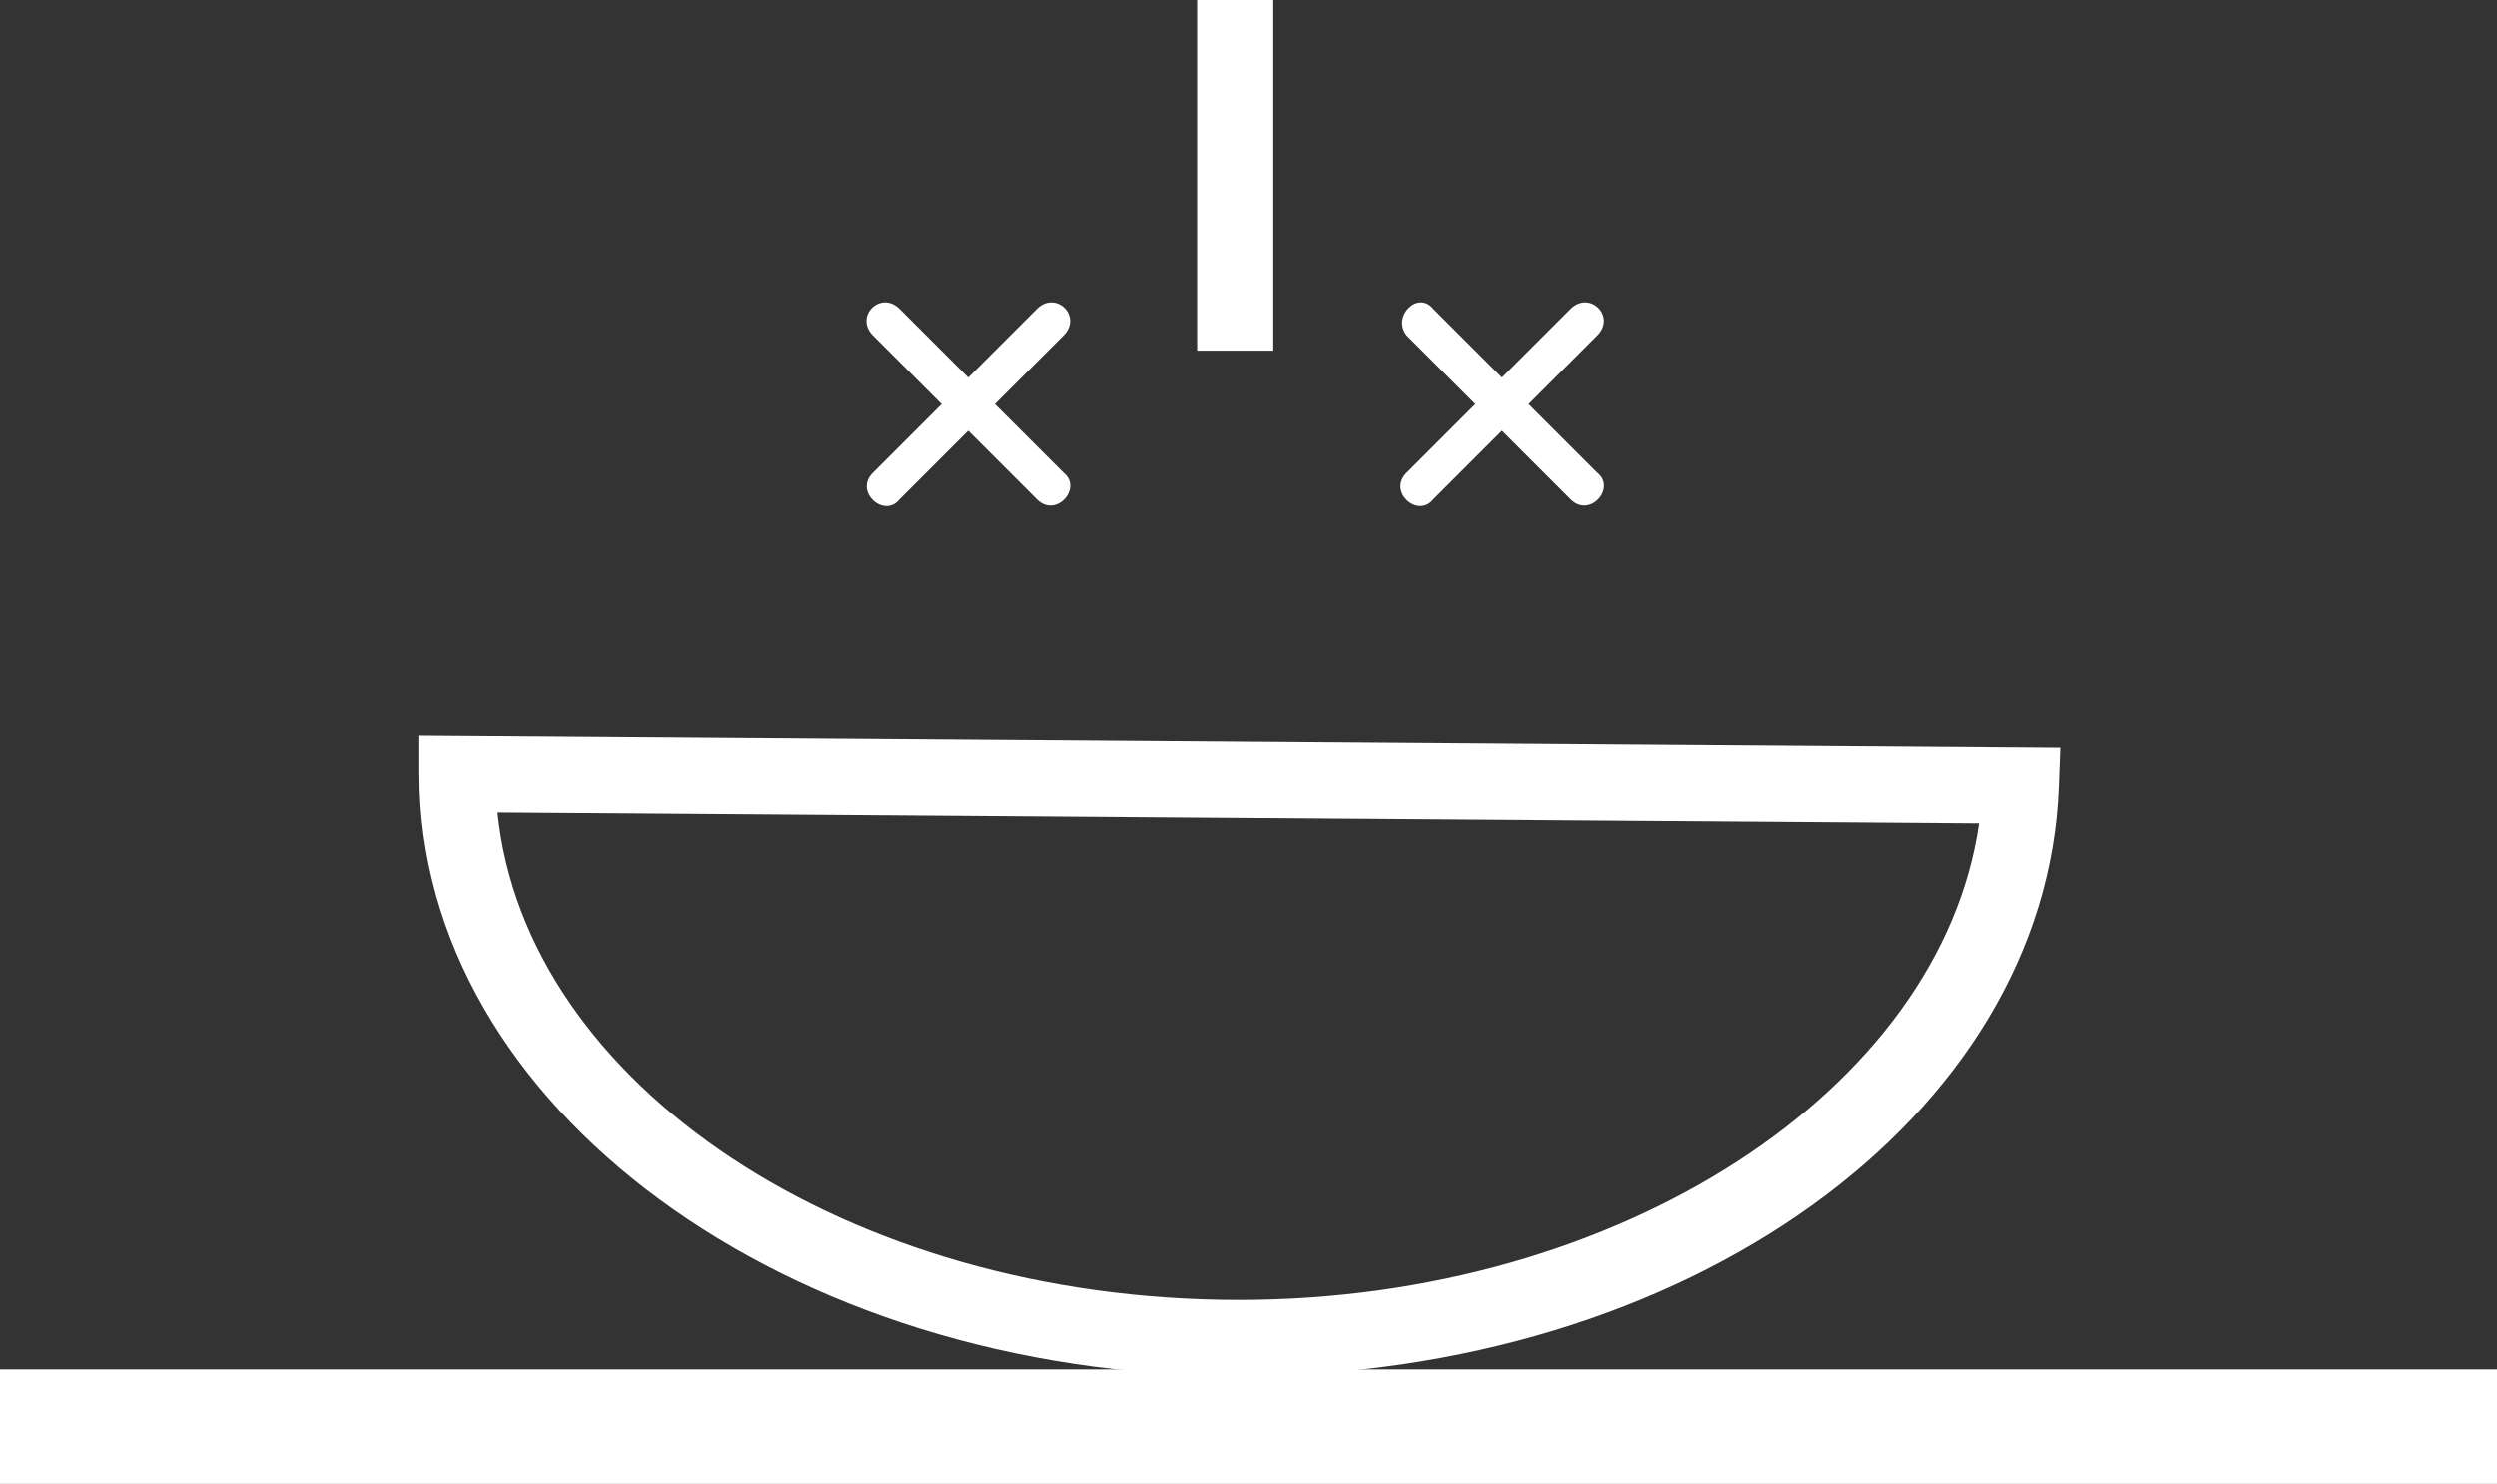
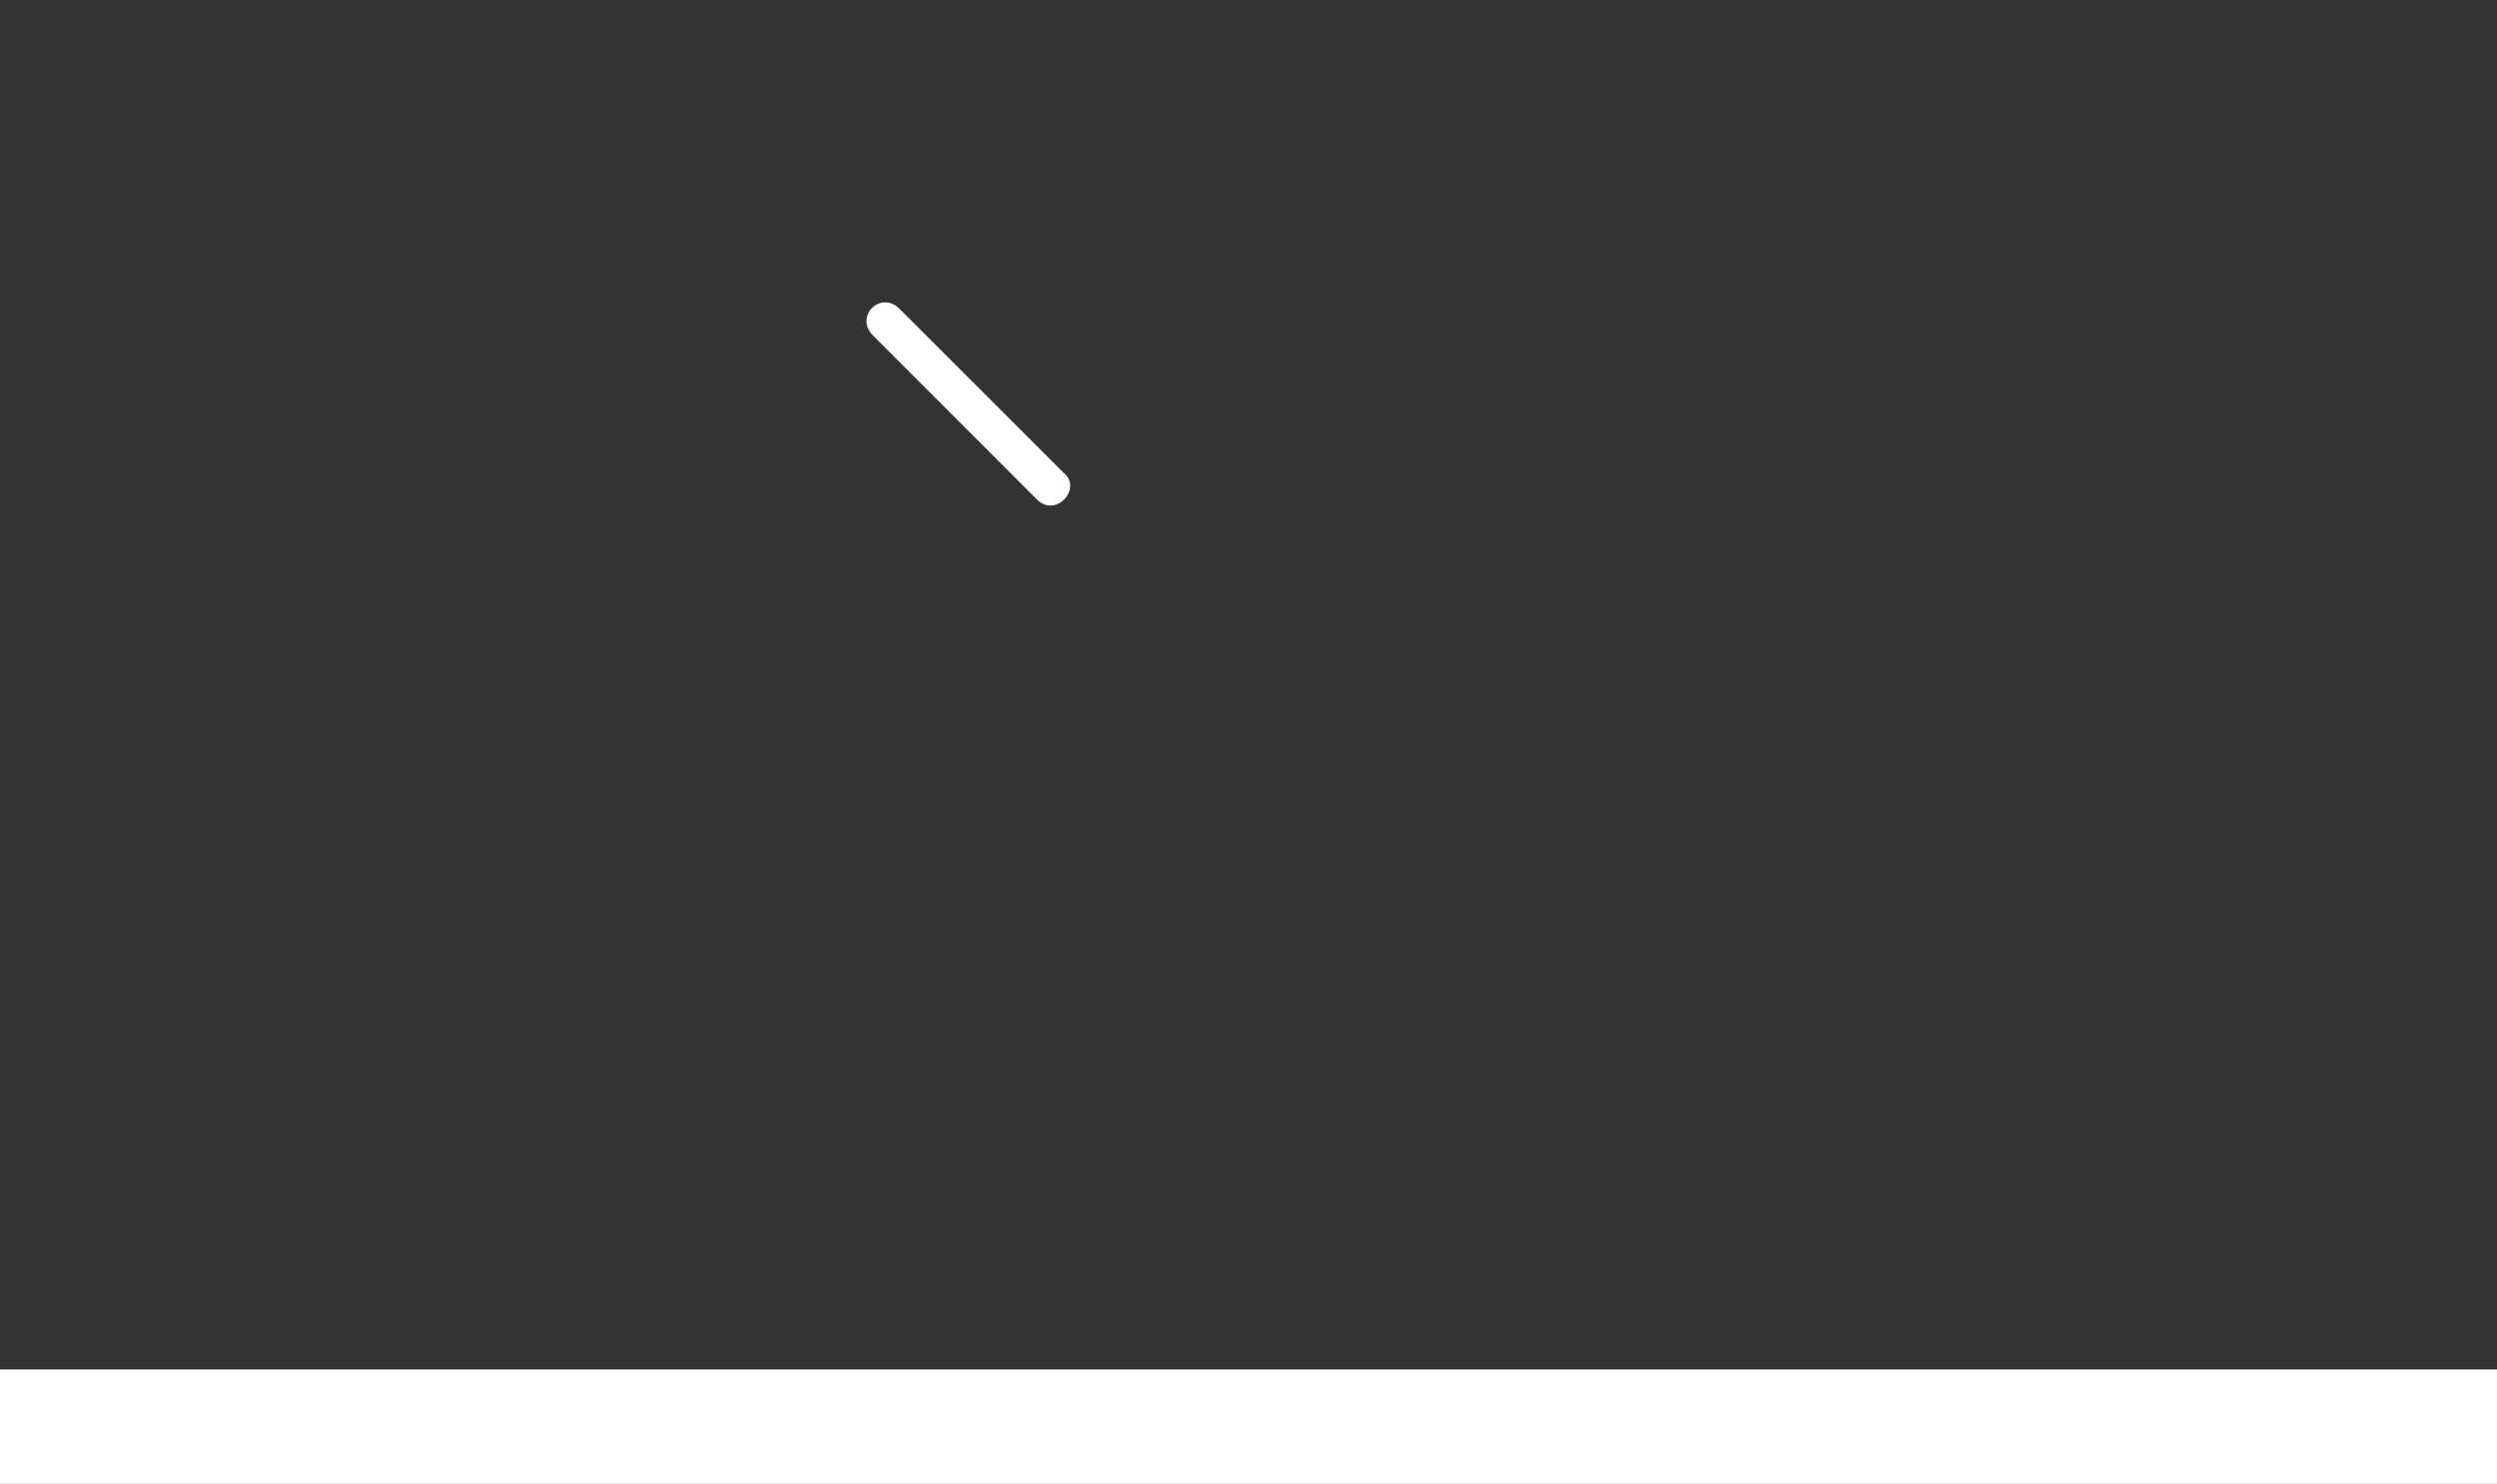
<svg xmlns="http://www.w3.org/2000/svg" version="1.1" id="Layer_1" x="0px" y="0px" width="196.5px" height="116.787px" viewBox="0 0 196.5 116.787" style="enable-background:new 0 0 196.5 116.787;" xml:space="preserve">
  <rect x="0" y="0" width="196.5" height="116.787" fill="#333333" stroke="none" />
  <g>
    <g>
-       <path style="fill:#FFFFFF;" d="M97.5,108.314c-35.565,0-64.5-21.267-64.5-47.406v-3.022l129.114,0.951l-0.116,3.09    C161.016,87.938,132.685,108.314,97.5,108.314z M39.154,63.932C41.35,85.356,66.68,102.314,97.5,102.314    c29.955,0,55.211-16.566,58.223-37.524L39.154,63.932z" />
-     </g>
+       </g>
    <g>
      <path style="fill:#FFFFFF;" d="M68.703,26.406c4.205,4.205,8.705,8.705,12.904,12.908c1.5,1.5,3.596-0.908,2.096-2.096    C79.5,33.016,75,28.516,70.797,24.314C69.297,22.814,67.203,24.906,68.703,26.406" />
    </g>
    <g>
-       <path style="fill:#FFFFFF;" d="M83.688,26.406c1.516-1.5-0.596-3.592-2.096-2.092L68.688,37.219c-1.5,1.5,0.904,3.596,2.092,2.096    " />
-     </g>
+       </g>
    <g>
-       <path style="fill:#FFFFFF;" d="M110.703,26.406c4.203,4.205,8.703,8.705,12.906,12.908c1.5,1.5,3.594-0.908,2.094-2.096    c-4.203-4.203-8.703-8.703-12.906-12.904C111.594,22.814,109.5,24.906,110.703,26.406" />
-     </g>
+       </g>
    <g>
-       <path style="fill:#FFFFFF;" d="M123.594,24.314l-12.906,12.904c-1.5,1.5,0.906,3.596,2.094,2.096    c4.203-4.203,8.703-8.703,12.906-12.908C127.203,24.906,125.094,22.814,123.594,24.314" />
-     </g>
+       </g>
    <g>
-       <rect x="94.203" style="fill:#FFFFFF;" width="6" height="27.596" />
-     </g>
+       </g>
    <g>
      <rect y="107.787" style="fill:#FFFFFF;" width="196.5" height="9" />
    </g>
  </g>
</svg>